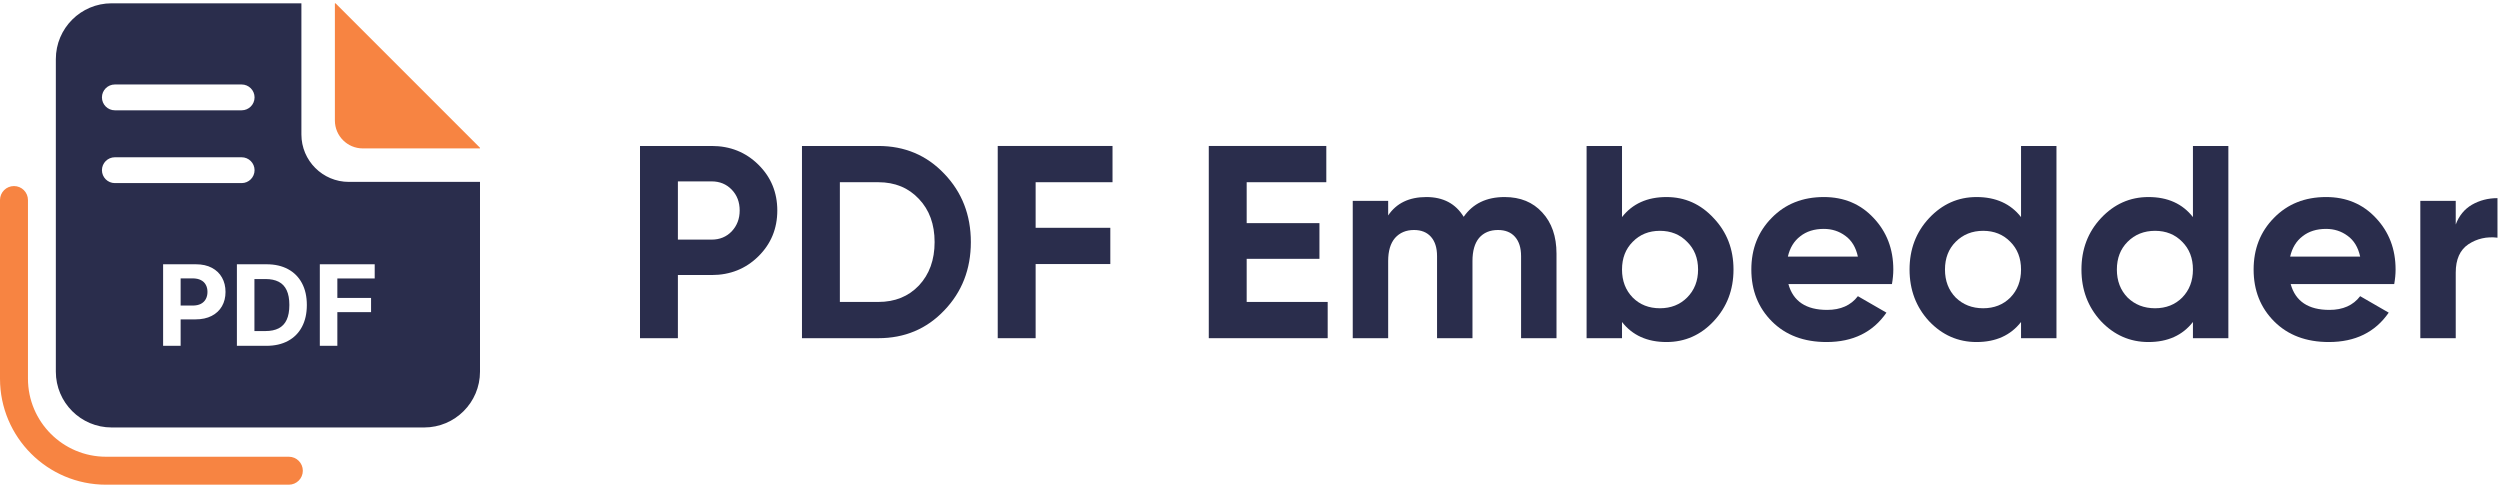
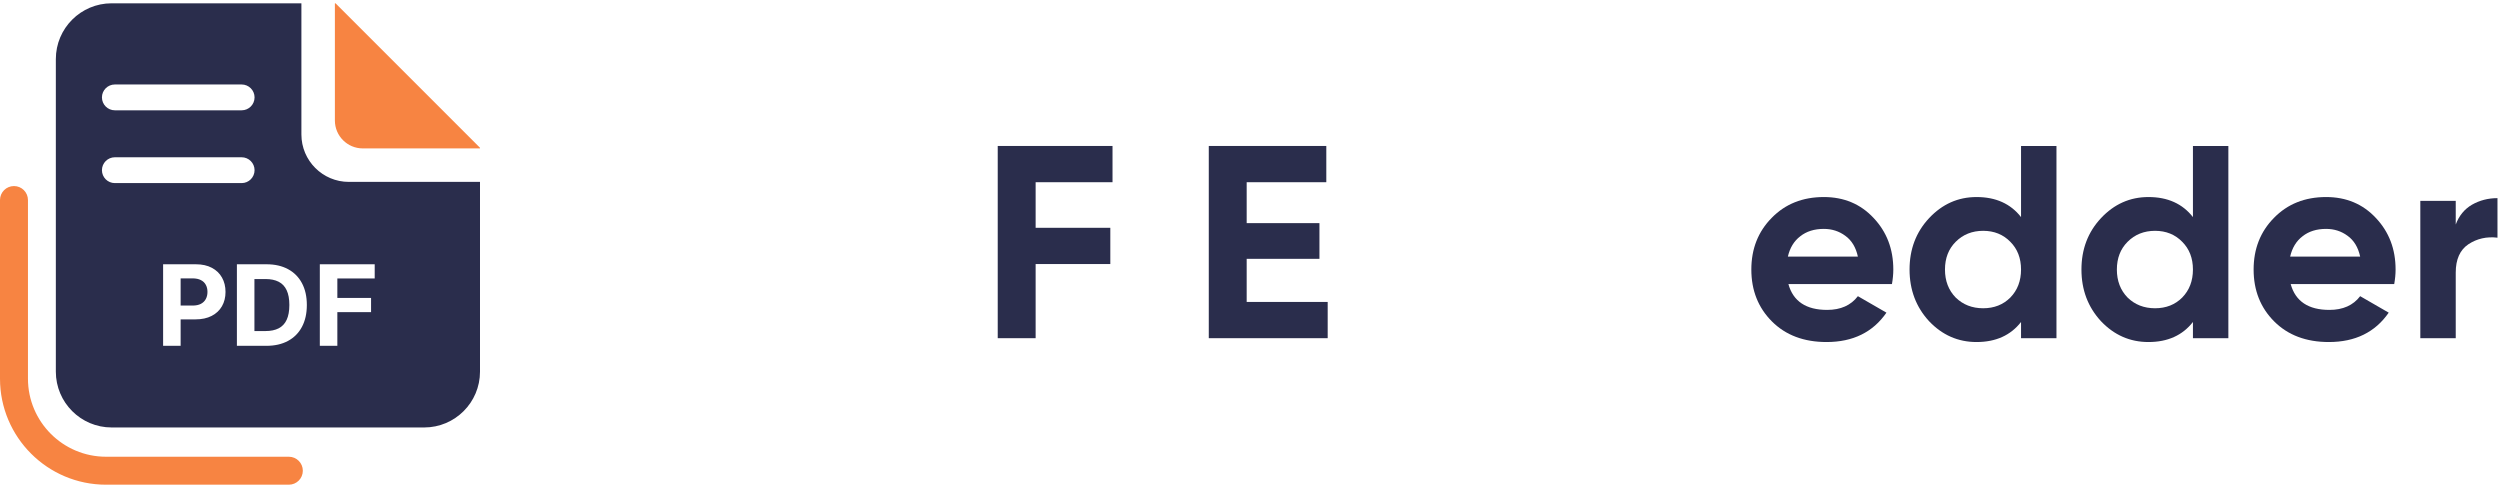
<svg xmlns="http://www.w3.org/2000/svg" width="625" height="122" viewBox="0 0 625 122" fill="none">
  <path fill-rule="evenodd" clip-rule="evenodd" d="M3.495 46.514C5.425 46.514 6.99 48.078 6.99 50.009V94.657C6.99 105.442 15.733 114.184 26.517 114.184H72.212C74.142 114.184 75.707 115.749 75.707 117.679C75.707 119.61 74.142 121.174 72.212 121.174H26.517C11.872 121.174 -1.52588e-05 109.302 -1.52588e-05 94.657V50.009C-1.52588e-05 48.078 1.565 46.514 3.495 46.514Z" fill="#F78442" />
  <path fill-rule="evenodd" clip-rule="evenodd" d="M83.884 0.826H83.723V30.126C83.723 33.979 86.846 37.103 90.699 37.103H120V36.942L83.884 0.826Z" fill="#F78442" />
  <path fill-rule="evenodd" clip-rule="evenodd" d="M87.211 45.474C80.661 45.474 75.351 40.164 75.351 33.614V0.826H27.912C20.206 0.826 13.96 7.072 13.96 14.778V92.913C13.96 100.619 20.206 106.866 27.912 106.866H106.047C113.753 106.866 120 100.619 120 92.913L120 45.474H87.211ZM28.714 21.12C26.931 21.12 25.485 22.565 25.485 24.348C25.485 26.131 26.931 27.577 28.714 27.577H60.412C62.195 27.577 63.641 26.131 63.641 24.348C63.641 22.565 62.195 21.12 60.412 21.12H28.714ZM28.714 39.317C26.931 39.317 25.485 40.763 25.485 42.546C25.485 44.329 26.931 45.774 28.714 45.774H60.412C62.195 45.774 63.641 44.329 63.641 42.546C63.641 40.763 62.195 39.317 60.412 39.317H28.714ZM79.955 86.457V66.068H93.676V69.622H84.337V74.481H92.765V78.034H84.337V86.457H79.955ZM59.225 86.457H66.571C68.676 86.457 70.484 86.049 71.995 85.232C73.512 84.416 74.676 83.245 75.486 81.718C76.302 80.192 76.71 78.366 76.71 76.243C76.71 74.126 76.302 72.307 75.486 70.787C74.676 69.267 73.519 68.103 72.015 67.293C70.511 66.477 68.716 66.068 66.632 66.068H59.225V86.457ZM66.389 82.763H63.606V69.762H66.399C67.694 69.762 68.784 69.987 69.667 70.439C70.551 70.89 71.216 71.594 71.661 72.549C72.113 73.505 72.339 74.736 72.339 76.243C72.339 77.762 72.113 79.004 71.661 79.966C71.216 80.922 70.548 81.628 69.657 82.086C68.774 82.538 67.684 82.763 66.389 82.763ZM40.777 86.457V66.068H48.952C50.524 66.068 51.863 66.364 52.969 66.954C54.076 67.538 54.919 68.351 55.499 69.393C56.086 70.429 56.379 71.623 56.379 72.977C56.379 74.331 56.083 75.526 55.489 76.561C54.895 77.597 54.035 78.403 52.909 78.98C51.789 79.558 50.433 79.846 48.841 79.846H45.158V86.457H40.777ZM45.158 69.593V76.392H48.133C48.976 76.392 49.671 76.249 50.217 75.964C50.77 75.672 51.182 75.27 51.452 74.759C51.728 74.242 51.867 73.648 51.867 72.977C51.867 72.3 51.728 71.71 51.452 71.205C51.182 70.694 50.77 70.299 50.217 70.021C49.664 69.735 48.962 69.593 48.113 69.593H45.158Z" fill="#2A2D4C" />
  <path d="M613.935 56.126C614.758 53.929 616.109 52.281 617.985 51.183C619.907 50.085 622.035 49.535 624.369 49.535V59.421C621.669 59.101 619.244 59.65 617.092 61.069C614.987 62.487 613.935 64.844 613.935 68.14V84.547H605.079V50.222H613.935V56.126Z" fill="#2A2D4C" />
  <path d="M572.672 71.023C573.862 75.325 577.089 77.476 582.352 77.476C585.739 77.476 588.301 76.332 590.041 74.044L597.18 78.163C593.793 83.06 588.805 85.508 582.214 85.508C576.539 85.508 571.986 83.792 568.553 80.359C565.12 76.927 563.404 72.602 563.404 67.385C563.404 62.213 565.098 57.911 568.484 54.478C571.871 51 576.219 49.261 581.528 49.261C586.562 49.261 590.704 51 593.954 54.478C597.249 57.956 598.896 62.259 598.896 67.385C598.896 68.529 598.782 69.742 598.553 71.023H572.672ZM572.535 64.158H590.041C589.537 61.824 588.485 60.085 586.883 58.941C585.327 57.796 583.542 57.224 581.528 57.224C579.148 57.224 577.18 57.842 575.624 59.078C574.068 60.268 573.038 61.961 572.535 64.158Z" fill="#2A2D4C" />
  <path d="M548.234 36.492H557.09V84.547H548.234V80.497C545.625 83.838 541.918 85.508 537.113 85.508C532.49 85.508 528.531 83.769 525.236 80.291C521.987 76.767 520.362 72.465 520.362 67.385C520.362 62.304 521.987 58.025 525.236 54.547C528.531 51.023 532.49 49.261 537.113 49.261C541.918 49.261 545.625 50.931 548.234 54.272V36.492ZM531.895 74.387C533.726 76.172 536.014 77.064 538.76 77.064C541.506 77.064 543.772 76.172 545.557 74.387C547.342 72.556 548.234 70.222 548.234 67.385C548.234 64.547 547.342 62.236 545.557 60.451C543.772 58.62 541.506 57.705 538.76 57.705C536.014 57.705 533.726 58.62 531.895 60.451C530.11 62.236 529.218 64.547 529.218 67.385C529.218 70.222 530.11 72.556 531.895 74.387Z" fill="#2A2D4C" />
  <path d="M505.26 36.492H514.116V84.547H505.26V80.497C502.652 83.838 498.945 85.508 494.139 85.508C489.517 85.508 485.558 83.769 482.263 80.291C479.013 76.767 477.388 72.465 477.388 67.385C477.388 62.304 479.013 58.025 482.263 54.547C485.558 51.023 489.517 49.261 494.139 49.261C498.945 49.261 502.652 50.931 505.26 54.272V36.492ZM488.922 74.387C490.752 76.172 493.041 77.064 495.787 77.064C498.533 77.064 500.798 76.172 502.583 74.387C504.368 72.556 505.26 70.222 505.26 67.385C505.26 64.547 504.368 62.236 502.583 60.451C500.798 58.62 498.533 57.705 495.787 57.705C493.041 57.705 490.752 58.62 488.922 60.451C487.137 62.236 486.244 64.547 486.244 67.385C486.244 70.222 487.137 72.556 488.922 74.387Z" fill="#2A2D4C" />
  <path d="M447.103 71.023C448.293 75.325 451.52 77.476 456.783 77.476C460.17 77.476 462.733 76.332 464.472 74.044L471.611 78.163C468.225 83.06 463.236 85.508 456.646 85.508C450.971 85.508 446.417 83.792 442.984 80.359C439.552 76.927 437.835 72.602 437.835 67.385C437.835 62.213 439.529 57.911 442.916 54.478C446.302 51 450.65 49.261 455.959 49.261C460.994 49.261 465.135 51 468.385 54.478C471.68 57.956 473.328 62.259 473.328 67.385C473.328 68.529 473.213 69.742 472.984 71.023H447.103ZM446.966 64.158H464.472C463.968 61.824 462.916 60.085 461.314 58.941C459.758 57.796 457.973 57.224 455.959 57.224C453.579 57.224 451.611 57.842 450.055 59.078C448.499 60.268 447.469 61.961 446.966 64.158Z" fill="#2A2D4C" />
-   <path d="M416.624 49.261C421.246 49.261 425.182 51.023 428.432 54.547C431.727 58.025 433.375 62.304 433.375 67.385C433.375 72.465 431.727 76.767 428.432 80.291C425.182 83.769 421.246 85.508 416.624 85.508C411.818 85.508 408.111 83.838 405.503 80.497V84.547H396.647V36.492H405.503V54.272C408.111 50.931 411.818 49.261 416.624 49.261ZM408.18 74.387C409.965 76.172 412.23 77.064 414.976 77.064C417.722 77.064 419.988 76.172 421.773 74.387C423.603 72.556 424.519 70.222 424.519 67.385C424.519 64.547 423.603 62.236 421.773 60.451C419.988 58.62 417.722 57.705 414.976 57.705C412.23 57.705 409.965 58.62 408.18 60.451C406.395 62.236 405.503 64.547 405.503 67.385C405.503 70.222 406.395 72.556 408.18 74.387Z" fill="#2A2D4C" />
-   <path d="M376.15 49.261C380.086 49.261 383.221 50.542 385.555 53.105C387.935 55.668 389.125 59.101 389.125 63.403V84.547H380.269V64.021C380.269 61.961 379.766 60.359 378.759 59.215C377.752 58.071 376.333 57.499 374.503 57.499C372.489 57.499 370.91 58.163 369.766 59.49C368.667 60.817 368.118 62.739 368.118 65.256V84.547H359.262V64.021C359.262 61.961 358.759 60.359 357.752 59.215C356.745 58.071 355.326 57.499 353.496 57.499C351.528 57.499 349.949 58.163 348.759 59.49C347.615 60.817 347.042 62.739 347.042 65.256V84.547H338.187V50.222H347.042V53.86C349.102 50.794 352.283 49.261 356.585 49.261C360.795 49.261 363.908 50.908 365.921 54.204C368.21 50.908 371.619 49.261 376.15 49.261Z" fill="#2A2D4C" />
  <path d="M311.669 75.485H331.921V84.547H302.195V36.492H331.577V45.554H311.669V55.783H329.861V64.707H311.669V75.485Z" fill="#2A2D4C" />
  <path d="M278.129 45.554H258.907V56.95H277.58V66.011H258.907V84.547H249.433V36.492H278.129V45.554Z" fill="#2A2D4C" />
-   <path d="M219.578 36.492C226.168 36.492 231.66 38.803 236.054 43.425C240.493 48.048 242.713 53.746 242.713 60.52C242.713 67.293 240.493 72.991 236.054 77.613C231.66 82.236 226.168 84.547 219.578 84.547H200.493V36.492H219.578ZM219.578 75.485C223.743 75.485 227.13 74.112 229.738 71.366C232.347 68.574 233.651 64.959 233.651 60.52C233.651 56.08 232.347 52.487 229.738 49.741C227.13 46.95 223.743 45.554 219.578 45.554H209.967V75.485H219.578Z" fill="#2A2D4C" />
-   <path d="M177.918 36.492C182.54 36.492 186.43 38.048 189.588 41.16C192.746 44.272 194.325 48.094 194.325 52.625C194.325 57.156 192.746 60.977 189.588 64.089C186.43 67.201 182.54 68.757 177.918 68.757H169.474V84.547H160V36.492H177.918ZM177.918 59.902C179.932 59.902 181.602 59.215 182.929 57.842C184.256 56.423 184.92 54.684 184.92 52.625C184.92 50.519 184.256 48.78 182.929 47.407C181.602 46.034 179.932 45.348 177.918 45.348H169.474V59.902H177.918Z" fill="#2A2D4C" />
</svg>